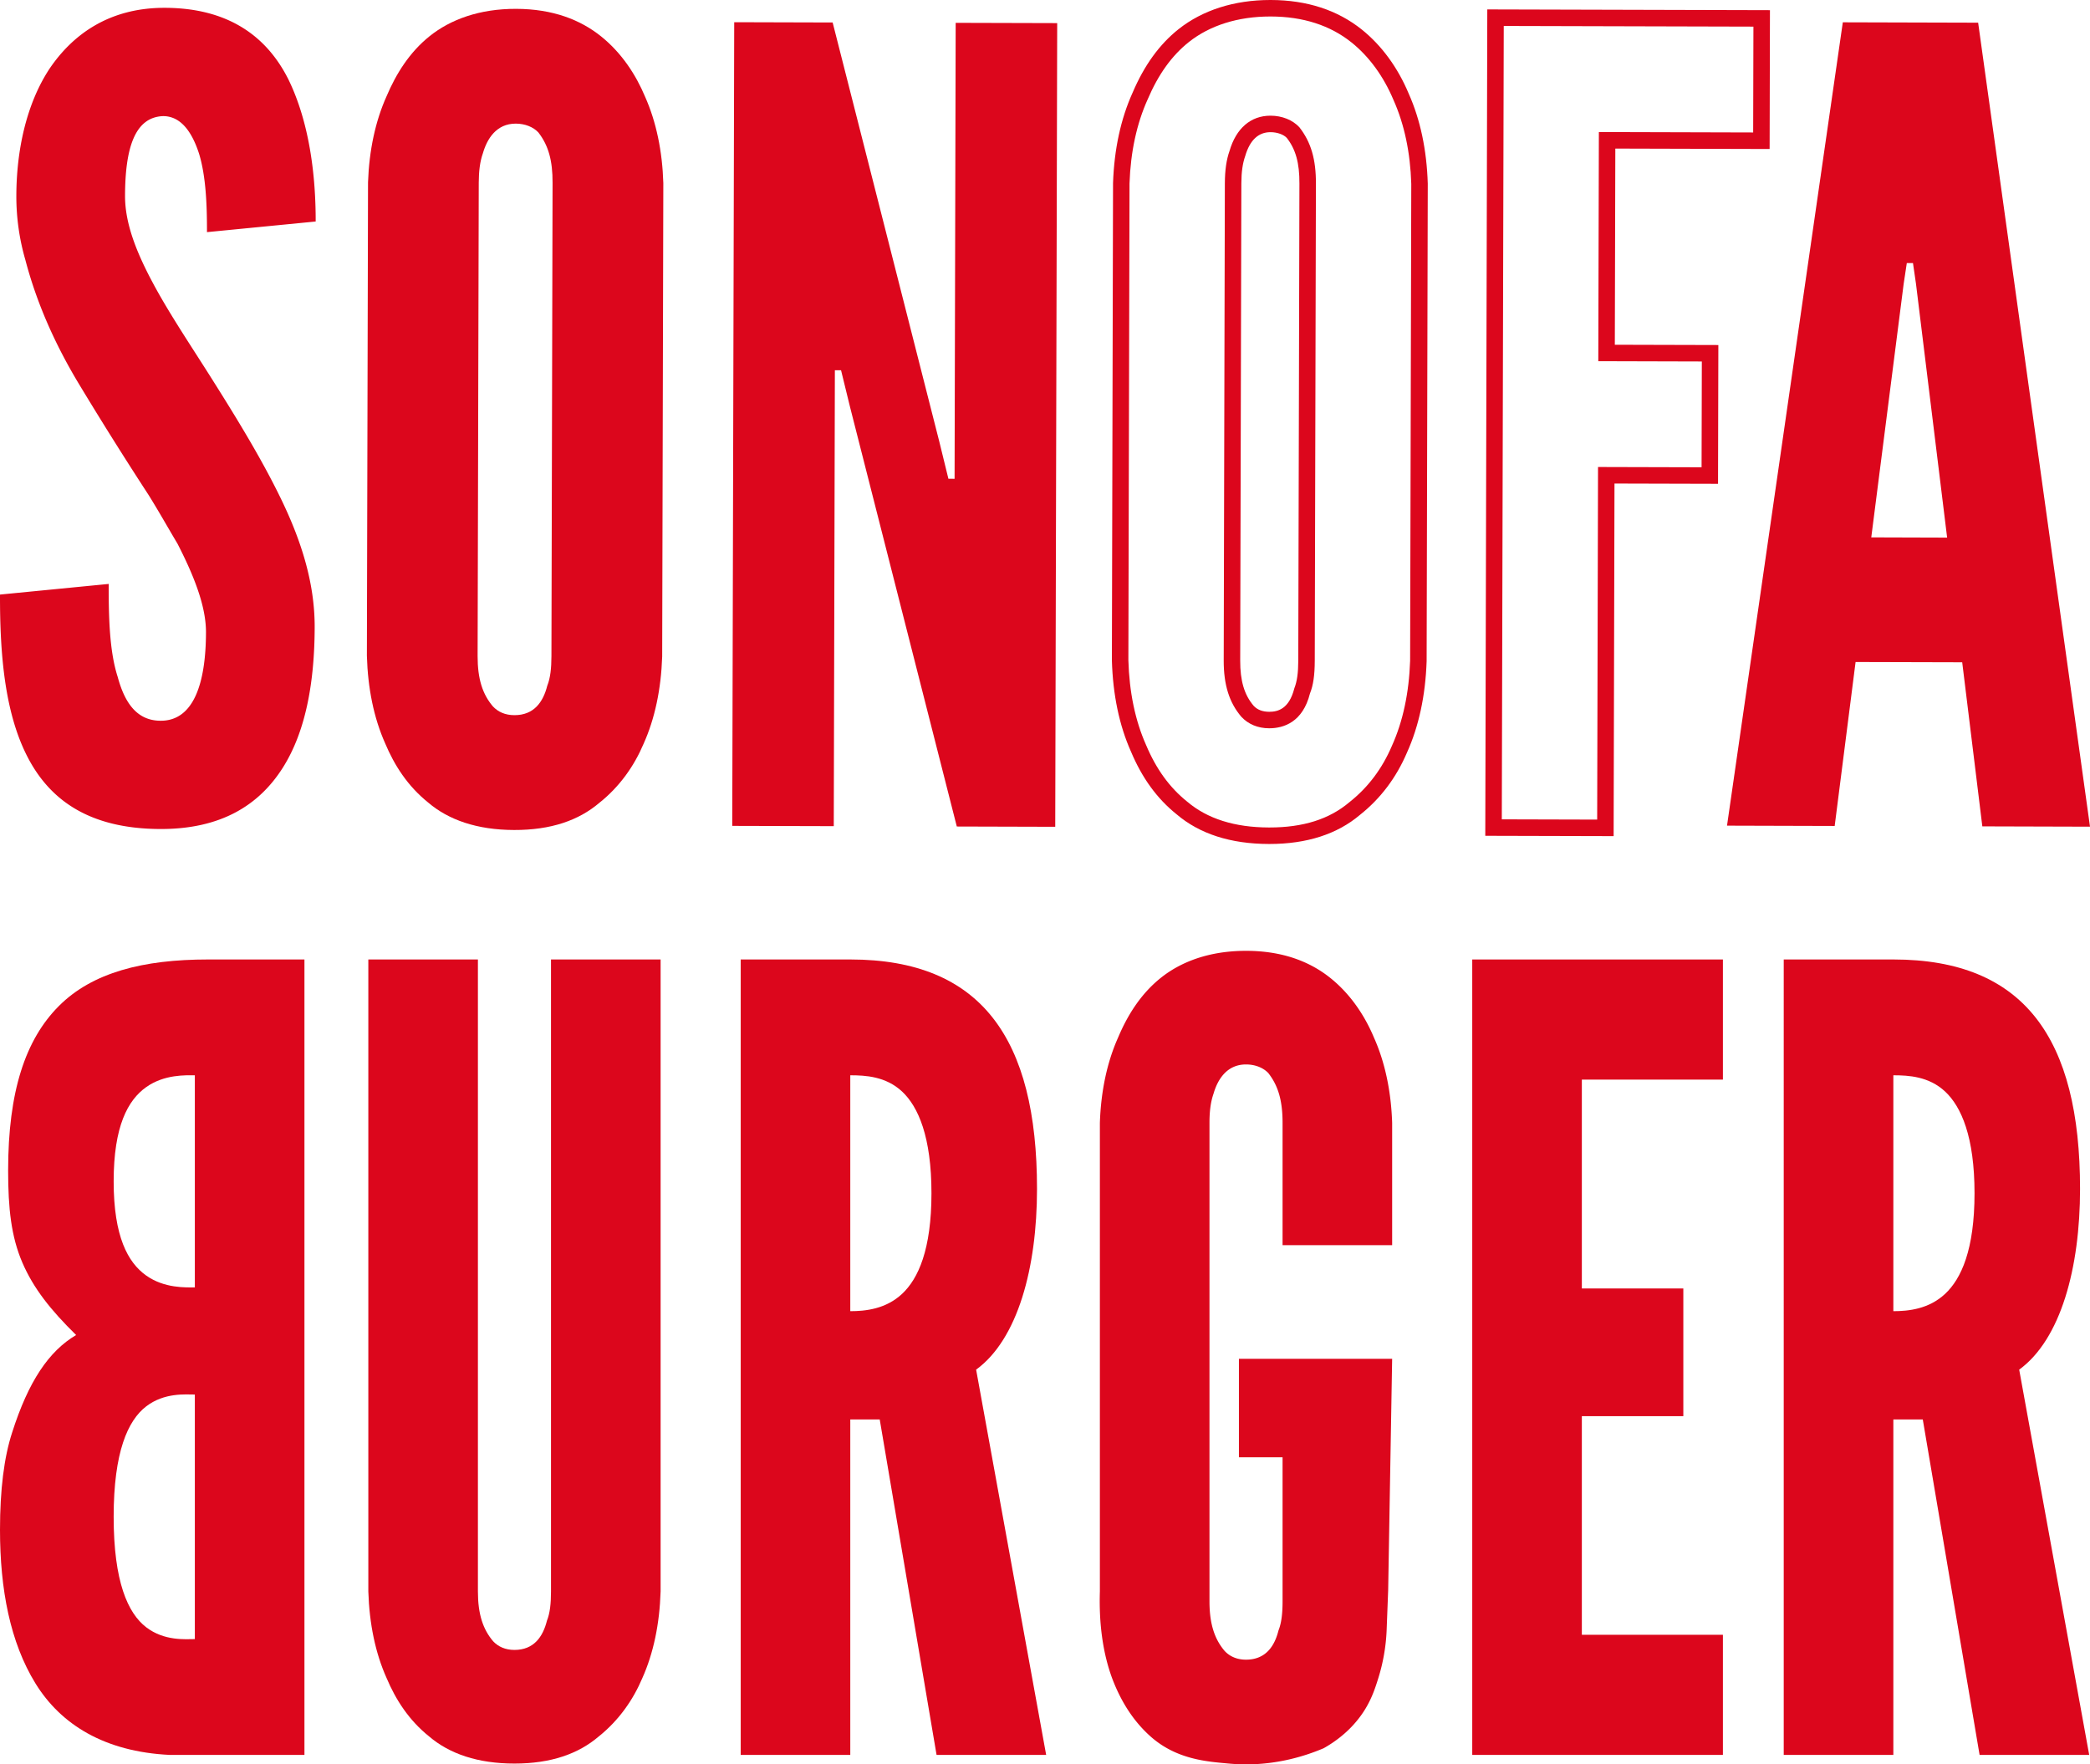
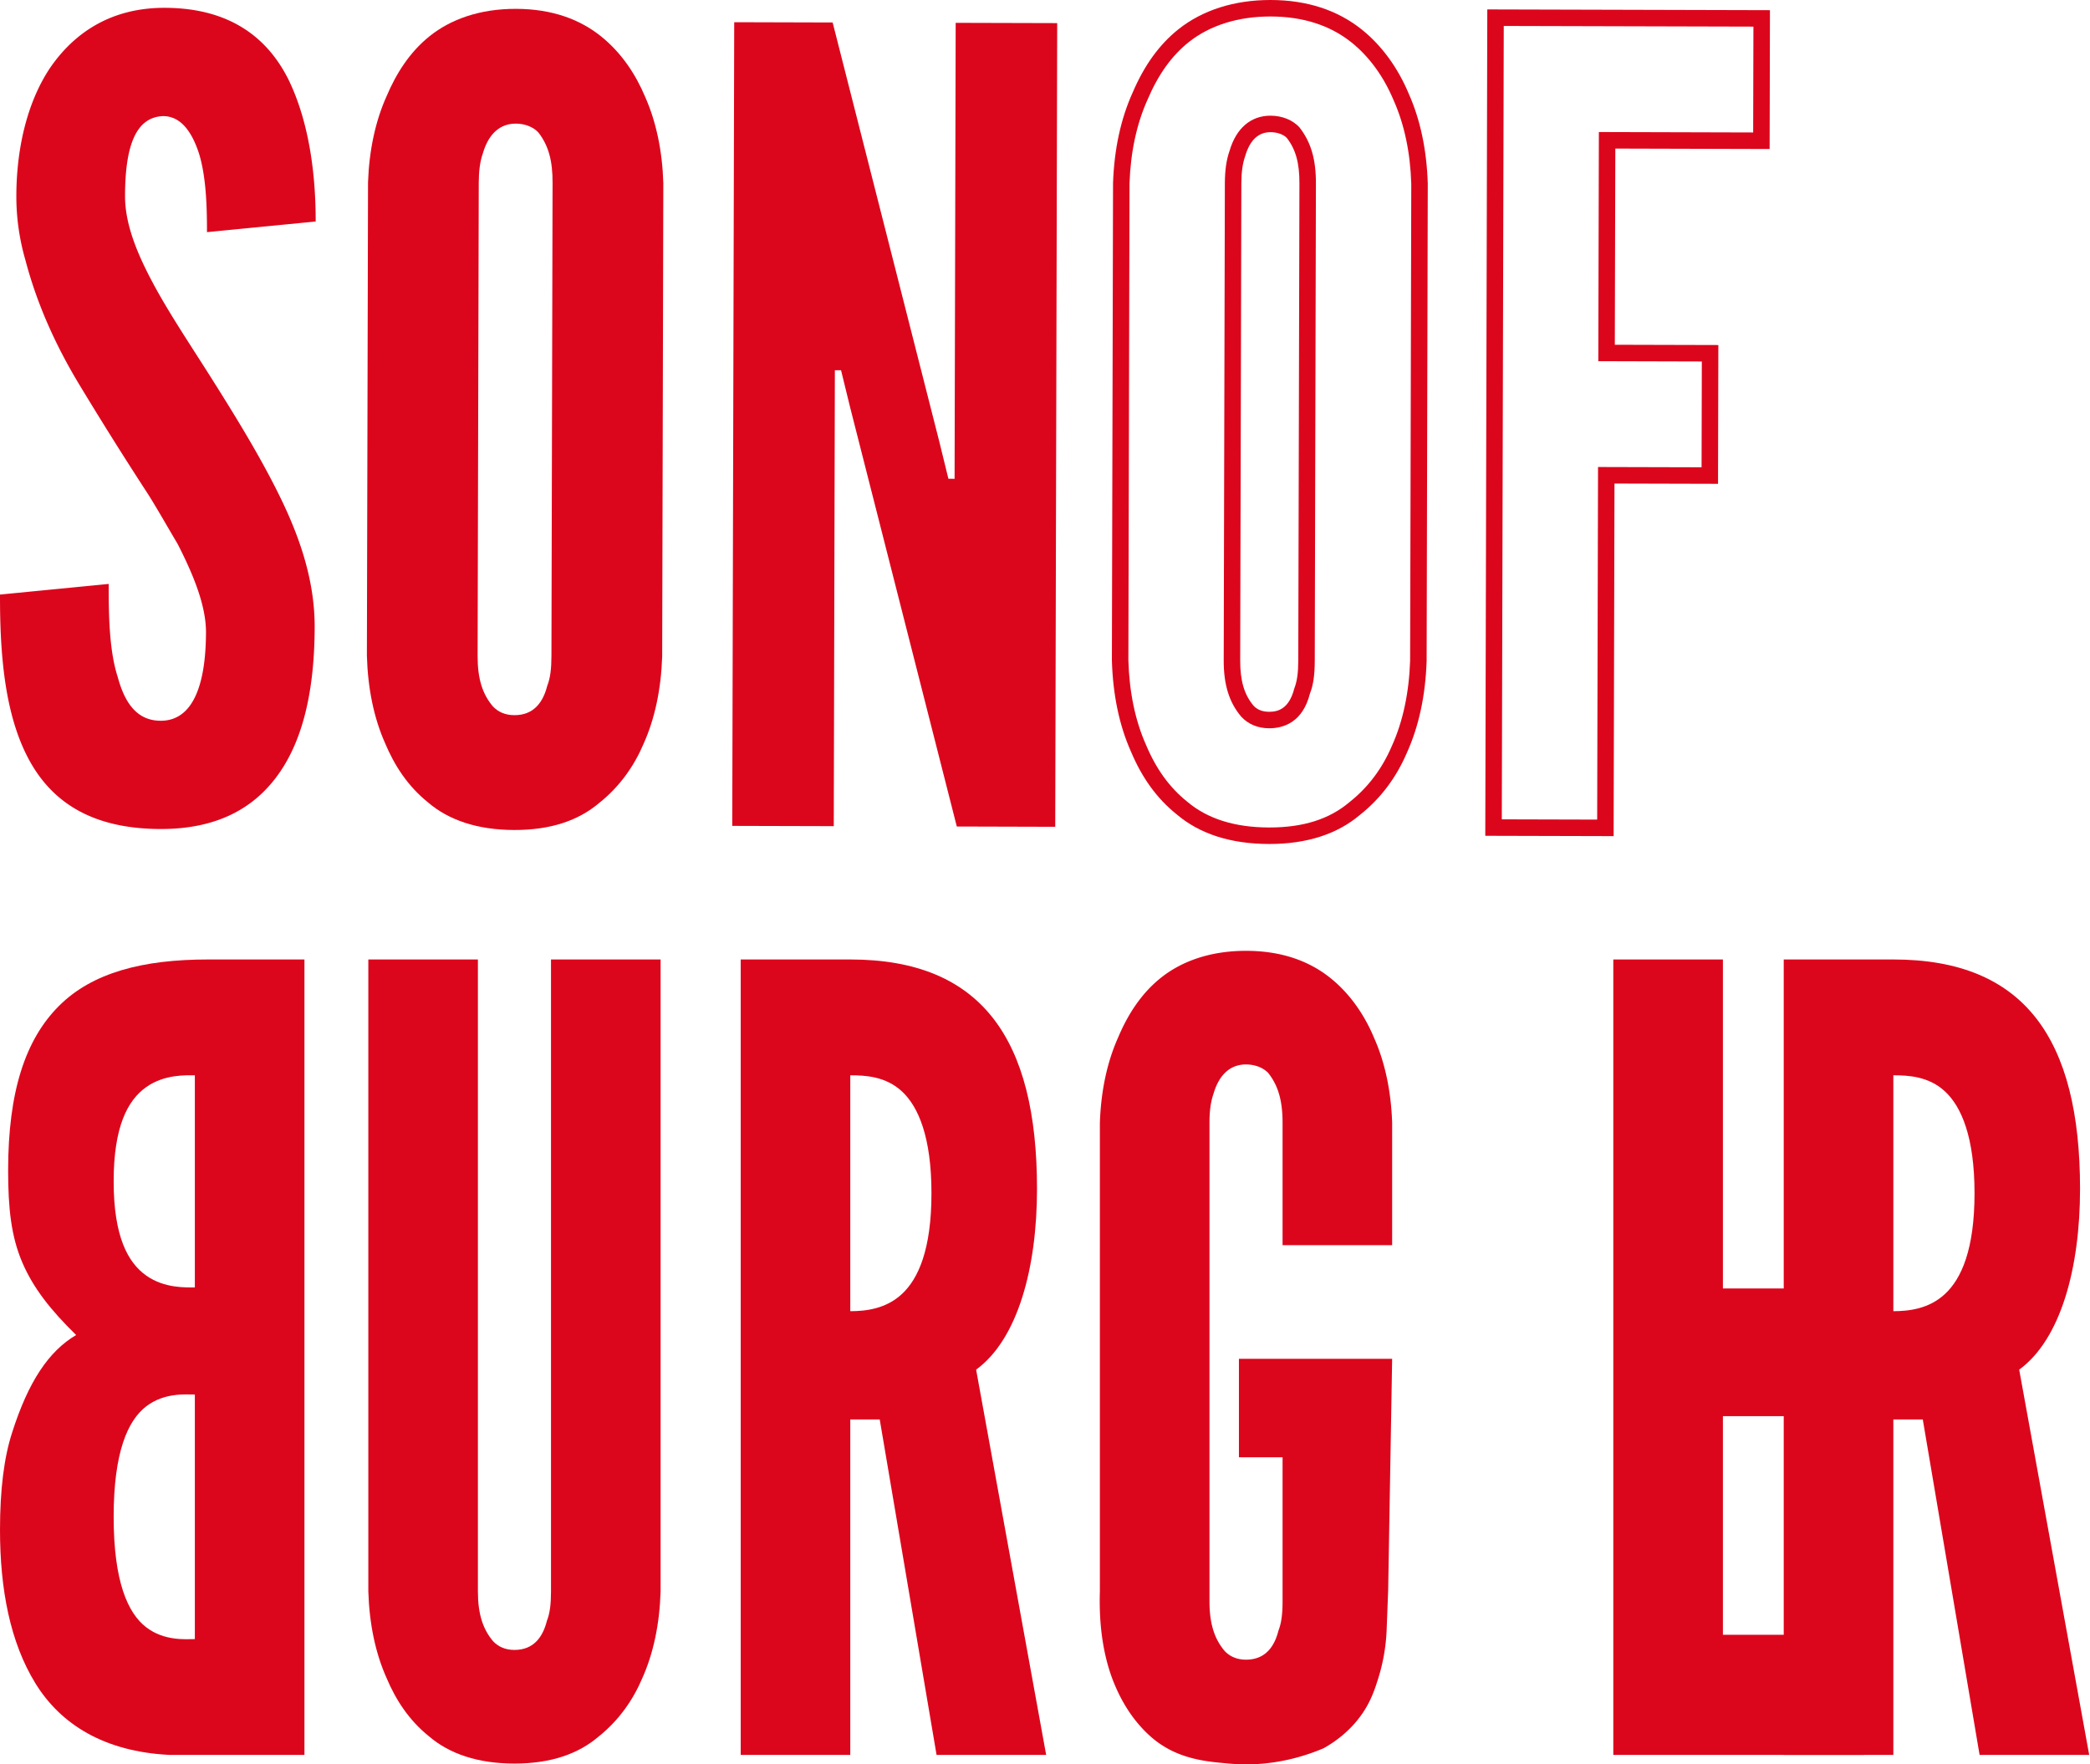
<svg xmlns="http://www.w3.org/2000/svg" width="375.879" height="317.307" viewBox="27.061 31.001 375.879 317.307">
  <g data-name="Group 21">
    <g data-name="Group 10">
      <g data-name="Group 9" transform="translate(27.061 31)" clip-path="url(&quot;#a&quot;)">
        <path d="M37.224 41.75c.009-4.719-.163-10.029-1.442-14.164-1.284-3.939-3.298-6.694-6.436-6.703-5.164.181-6.834 5.879-6.858 14.335-.012 4.918 2.002 10.035 4.939 15.549 2.936 5.515 6.795 11.225 10.651 17.335 4.598 7.285 9.187 14.775 12.672 22.06 3.485 7.285 5.861 14.763 5.843 22.629-.023 9.637-1.518 18.678-5.778 25.349-4.256 6.674-11.091 10.981-21.971 10.952-12.722-.036-19.897-5.164-23.937-13.046C.87 128.171-.029 117.745.001 106.93l19.55-1.913c-.021 6.098.151 12.194 1.617 16.72 1.275 4.722 3.485 7.876 7.724 7.884 5.903.021 8.13-6.659 8.154-15.904.012-4.72-2.189-10.228-5.126-15.941-1.646-2.759-3.304-5.71-5.137-8.664a687.053 687.053 0 0 1-12.494-19.901c-4.408-7.285-7.706-14.763-9.72-22.442A41.081 41.081 0 0 1 2.94 35.162c.021-7.866 1.7-16.317 5.959-22.792C13.153 6.087 19.622 1.581 29.025 1.412c11.984-.163 18.978 5.167 22.831 12.847 3.853 7.875 4.936 17.519 4.918 25.578l-19.55 1.913Z" fill="#dc061c" fill-rule="evenodd" data-name="Path 29" />
        <path d="M99.377 32.877c.015-3.936-.714-6.692-2.556-9.059-.917-.982-2.394-1.578-4.049-1.584-3.506-.009-5.171 2.741-5.915 5.298-.561 1.572-.745 3.343-.756 5.31l-.205 85.142c-.009 4.135.902 6.888 2.747 9.053.919.991 2.204 1.578 3.865 1.581 3.5.012 5.17-2.34 5.914-5.292.555-1.37.748-3.144.751-5.306l.204-85.143Zm19.714 85.199c-.202 5.9-1.323 11.206-3.361 15.727-1.667 3.924-4.259 7.656-7.958 10.595-3.69 3.136-8.676 4.892-15.312 4.871-6.641-.015-11.796-1.801-15.481-4.96-3.678-2.957-6.065-6.703-7.715-10.634-2.02-4.535-3.114-9.847-3.28-15.747l.204-85.143c.196-5.701 1.317-11.013 3.358-15.528 1.67-3.93 4.082-7.855 7.772-10.794 3.698-2.937 8.866-4.891 15.507-4.871 6.635.015 11.61 1.997 15.285 4.957 3.687 2.96 6.253 6.899 7.902 10.836 2.02 4.529 3.112 9.844 3.284 15.549l-.205 85.142Z" fill="#dc061c" fill-rule="evenodd" data-name="Path 30" />
        <path d="M228.319 151.784h-.133c-6.871-.015-12.453-1.814-16.592-5.349-3.5-2.81-6.194-6.506-8.195-11.27-2.096-4.688-3.255-10.217-3.43-16.402l.207-85.847c.21-6.096 1.395-11.551 3.521-16.258 2.106-4.929 4.817-8.674 8.276-11.424 4.328-3.426 10.023-5.233 16.479-5.233h.113c6.477.017 11.984 1.809 16.364 5.325 3.542 2.838 6.454 6.816 8.418 11.503 2.088 4.672 3.247 10.131 3.432 16.194l-.205 85.896c-.212 6.179-1.4 11.7-3.526 16.41-1.923 4.516-4.776 8.303-8.47 11.226-4.078 3.459-9.562 5.229-16.259 5.229m.133-148.817c-5.781 0-10.839 1.586-14.634 4.591-3.062 2.433-5.486 5.802-7.404 10.294-1.981 4.381-3.078 9.459-3.273 15.117l-.206 85.754c.164 5.75 1.234 10.901 3.184 15.262 1.822 4.329 4.226 7.643 7.366 10.164 3.624 3.094 8.56 4.654 14.71 4.668h.127c6.06 0 10.761-1.49 14.376-4.556 3.34-2.643 5.895-6.038 7.633-10.124 1.979-4.38 3.076-9.516 3.276-15.296l.206-85.776c-.171-5.627-1.243-10.708-3.186-15.057-1.788-4.264-4.395-7.838-7.555-10.369-3.844-3.085-8.728-4.658-14.515-4.672h-.105Zm61.755 147.406-23.084-.061.362-148.617 50.835.136-.058 24.967-27.751-.077-.089 35.281 18.619.05-.057 24.961-18.623-.05-.154 63.41Zm-20.112-3.02 17.152.046.153-63.411 18.623.05.046-19.028-18.62-.051.102-41.213 27.75.077.047-19.034-44.902-.119-.351 142.683Zm-41.831-16.376h-.023c-2.013-.008-3.74-.723-4.991-2.07-2.187-2.562-3.181-5.768-3.169-10.134l.206-85.801c.011-2.388.281-4.245.845-5.844 1.185-4.049 3.807-6.323 7.358-6.323h.02c2.069.007 3.954.763 5.174 2.075 2.103 2.688 2.995 5.785 2.98 10.137l-.208 85.804c-.006 2.608-.272 4.426-.863 5.894-1.289 5.139-4.699 6.262-7.329 6.262m.226-107.206c-2.178 0-3.705 1.437-4.536 4.271-.478 1.354-.693 2.898-.701 4.939l-.206 85.799c-.011 3.669.736 6.183 2.419 8.154.654.706 1.579 1.072 2.784 1.076h.017c1.483 0 3.557-.444 4.513-4.212.498-1.277.704-2.801.71-4.985l.208-85.807c.015-3.692-.666-6.146-2.271-8.204-.57-.605-1.694-1.027-2.925-1.031h-.012Z" fill="#dc061c" fill-rule="evenodd" data-name="Path 31" />
-         <path d="m344.585 51.052-.543-3.744h-1.109l-.564 3.732-5.828 45.605 13.644.042-5.6-45.635Zm-33.987 97.437L331.424 4.013l24.338.068 20.117 144.592-19.364-.056-3.619-29.508-19.176-.051-3.759 29.487-19.363-.056Z" fill="#dc061c" fill-rule="evenodd" data-name="Path 32" />
        <path d="m152.895 73.274-1.637-6.69h-1.11l-.198 81.996-18.258-.05.353-144.535 17.703.05 19.18 75.369 1.64 6.689 1.11.006.198-82.001 18.257.05-.353 144.535-17.702-.05-19.183-75.37Z" fill="#dc061c" fill-rule="evenodd" data-name="Path 33" />
      </g>
    </g>
    <g data-name="Group 12">
      <g data-name="Group 11" transform="translate(27.061 202)" clip-path="url(&quot;#b&quot;)">
        <path d="M35.042 79.797c-1.644 0-5.476-.389-8.762 2.142-3.283 2.528-5.838 8.169-5.838 19.849s2.555 17.323 5.838 19.855c3.286 2.525 7.118 2.139 8.762 2.139V79.797Zm0-57.414c-1.644 0-5.476-.195-8.762 2.136-3.283 2.337-5.838 7.013-5.838 16.937 0 9.925 2.555 14.598 5.838 16.931 3.286 2.334 7.118 2.142 8.762 2.142V22.383Zm-4.565 122.224c-11.68-.584-19.525-5.449-24.091-12.845C1.827 124.369 0 114.828 0 104.124c0-7.198.728-13.04 2.189-17.518C5.11 77.46 8.759 72.011 13.69 69.094c-4.566-4.479-7.666-8.373-9.676-13.04-2.004-4.673-2.552-9.736-2.552-16.548 0-14.205 3.103-23.545 9.124-29.579 6.024-6.036 15.149-8.372 26.829-8.372h17.338v143.052H30.477Z" fill="#dc061c" fill-rule="evenodd" data-name="Path 34" />
        <path d="M118.807 1.556v113.665c-.183 5.833-1.279 11.09-3.283 15.569-1.645 3.891-4.203 7.588-7.852 10.508-3.648 3.116-8.576 4.865-15.146 4.865-6.575 0-11.679-1.749-15.334-4.865-3.649-2.92-6.021-6.617-7.663-10.508-2.01-4.479-3.103-9.736-3.286-15.569V1.556h19.708v113.665c0 4.086.917 6.809 2.738 8.948.917.977 2.193 1.558 3.837 1.558 3.466 0 5.108-2.337 5.839-5.254.548-1.36.731-3.116.731-5.252V1.556h19.711Z" fill="#dc061c" fill-rule="evenodd" data-name="Path 35" />
        <path d="M152.92 64.807c2.738 0 6.393-.386 9.313-3.112 2.921-2.726 5.287-7.978 5.287-18.097 0-10.125-2.366-15.571-5.287-18.297-2.92-2.723-6.575-2.918-9.313-2.918v42.424Zm15.518 79.8-10.222-60.332h-5.296v60.332h-19.708V1.555h19.708c23.548 0 33.583 14.211 33.583 41.261 0 14.208-3.465 27.054-10.951 32.506l12.596 69.285h-19.71Z" fill="#dc061c" fill-rule="evenodd" data-name="Path 36" />
        <path d="m249.657 114.987-.282 7.345a33.653 33.653 0 0 1-1.506 8.52c-.486 1.548-1.073 3.421-2.307 5.464-.989 1.629-3.163 4.649-7.504 7.09-3.574 1.519-9.634 3.451-17.069 2.756-3.727-.347-9.328-.662-14.055-4.862-3.284-2.92-5.47-6.617-6.932-10.508-1.645-4.482-2.376-9.736-2.193-15.571V30.948c.183-5.647 1.279-10.901 3.286-15.376 1.642-3.898 4.017-7.789 7.666-10.707 3.649-2.92 8.759-4.864 15.328-4.864 6.576 0 11.501 1.944 15.149 4.864 3.655 2.918 6.21 6.809 7.849 10.707 2.01 4.475 3.103 9.729 3.286 15.376v21.991h-19.708V30.948c0-3.897-.734-6.623-2.556-8.954-.916-.976-2.375-1.56-4.02-1.56-3.466 0-5.107 2.726-5.838 5.257-.548 1.555-.731 3.31-.731 5.257v86.022c0 4.086.914 6.812 2.738 8.954.914.971 2.193 1.555 3.831 1.555 3.469 0 5.114-2.334 5.842-5.252.548-1.366.734-3.115.734-5.257V91.085h-7.849V73.372h27.557l-.716 41.615Z" fill="#dc061c" fill-rule="evenodd" data-name="Path 37" />
-         <path d="M264.778 1.556h45.081V23.16h-25.37v37.562h18.252v22.965h-18.252v39.317h25.37v21.604h-45.081V1.556Z" fill="#dc061c" fill-rule="evenodd" data-name="Path 38" />
+         <path d="M264.778 1.556h45.081V23.16v37.562h18.252v22.965h-18.252v39.317h25.37v21.604h-45.081V1.556Z" fill="#dc061c" fill-rule="evenodd" data-name="Path 38" />
        <path d="M340.512 64.807c2.738 0 6.386-.386 9.307-3.112 2.921-2.726 5.293-7.978 5.293-18.097 0-10.125-2.372-15.571-5.293-18.297-2.921-2.723-6.569-2.918-9.307-2.918v42.424Zm15.511 79.8-10.218-60.332h-5.293v60.332h-19.714V1.555h19.714c23.542 0 33.577 14.211 33.577 41.261 0 14.208-3.465 27.054-10.945 32.506l12.59 69.285h-19.711Z" fill="#dc061c" fill-rule="evenodd" data-name="Path 39" />
      </g>
    </g>
  </g>
  <defs>
    <clipPath id="a">
      <path d="M0 0h375.878v151.783H0V0z" data-name="Rectangle 10" />
    </clipPath>
    <clipPath id="b">
      <path d="M0 0h375.735v146.308H0V0z" data-name="Rectangle 11" />
    </clipPath>
  </defs>
</svg>